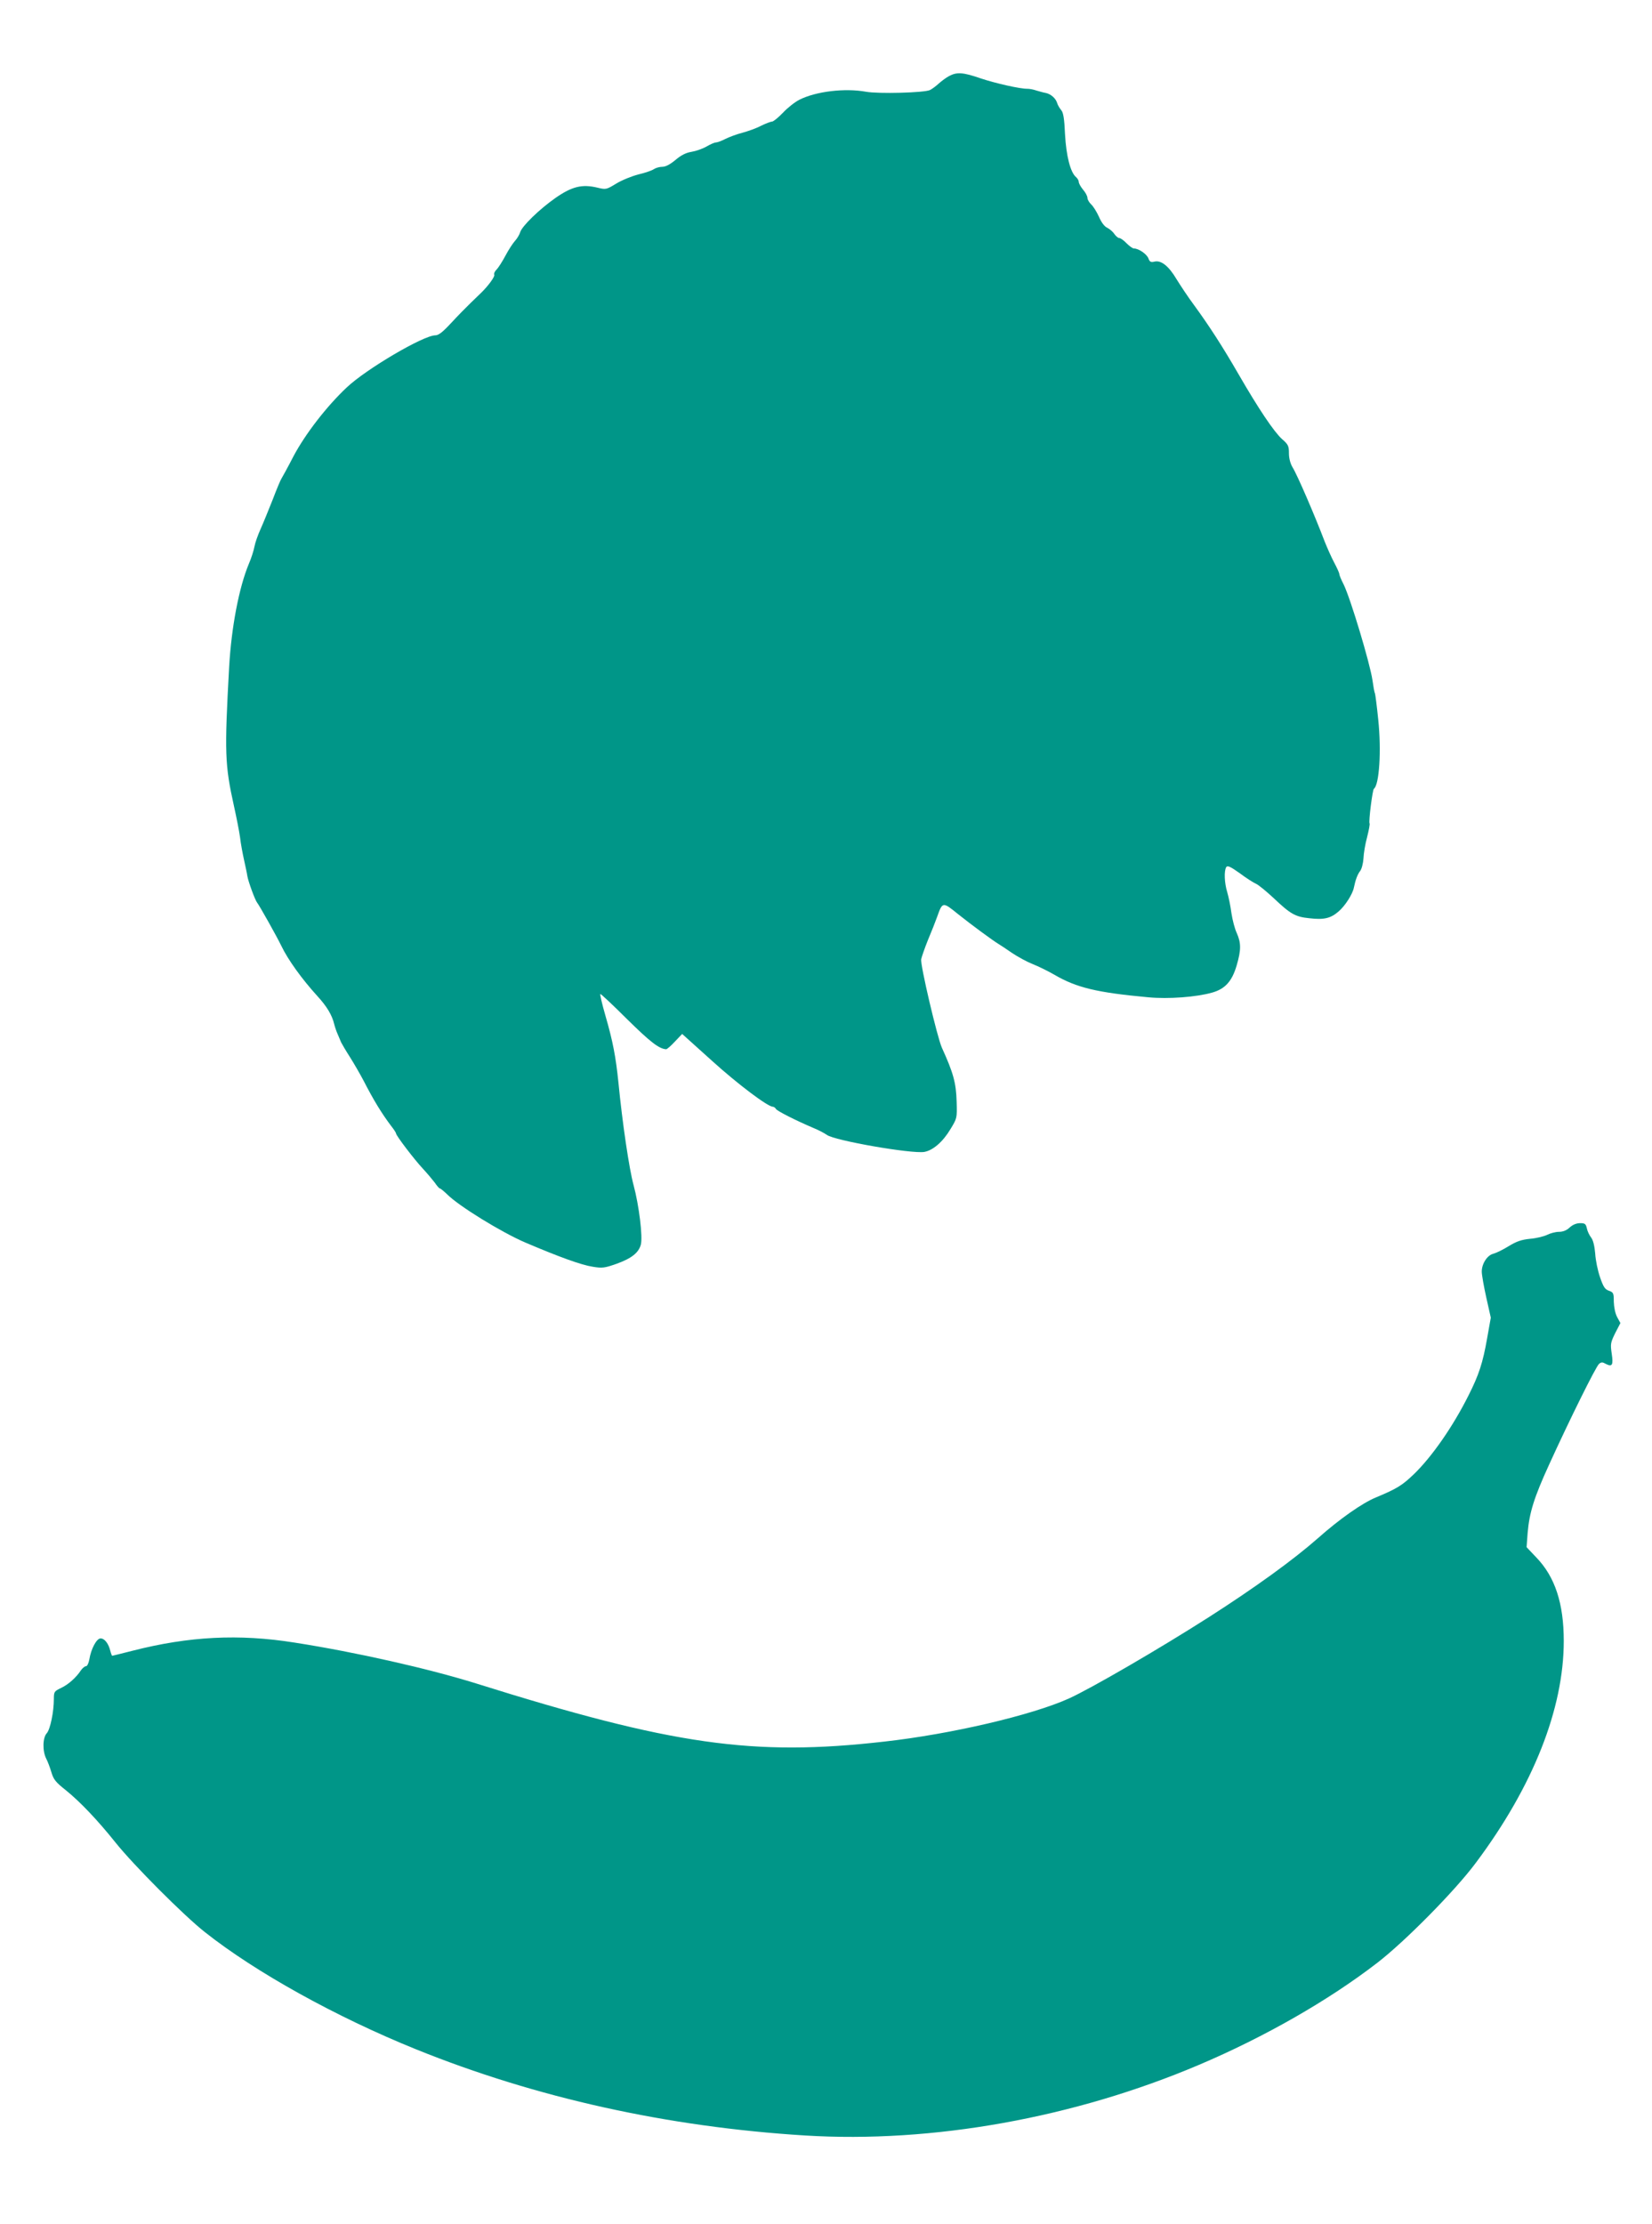
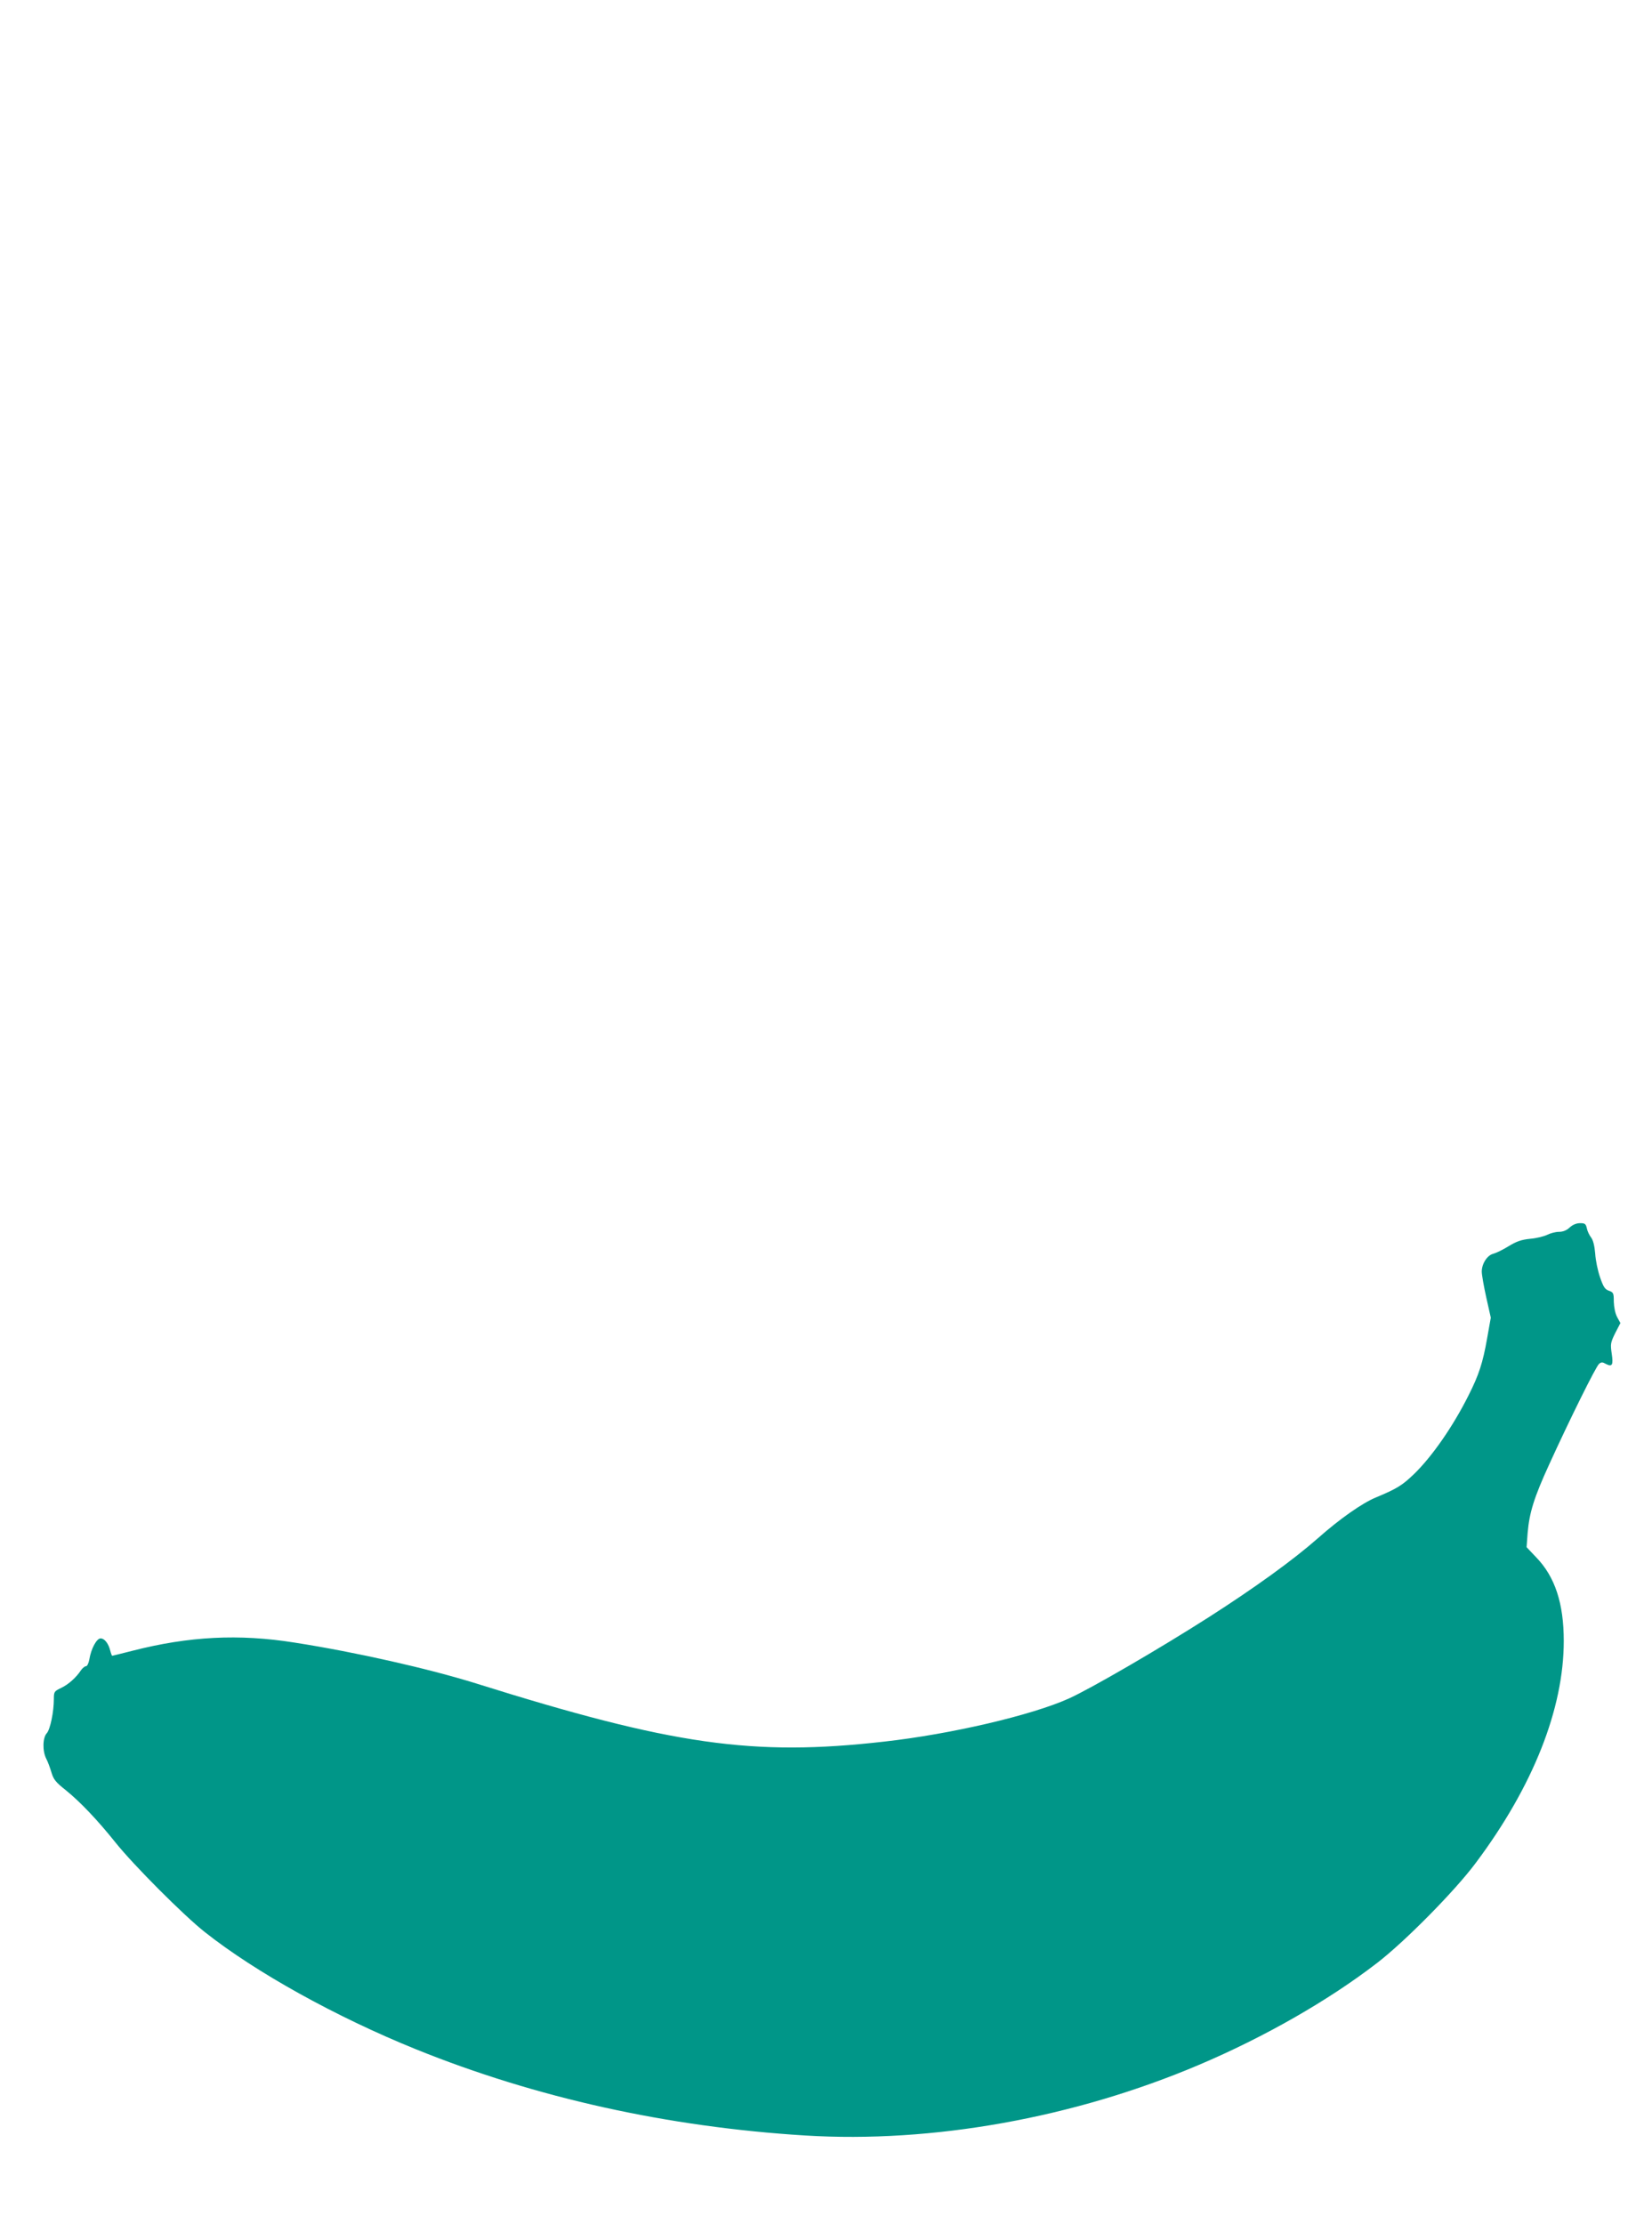
<svg xmlns="http://www.w3.org/2000/svg" version="1.0" width="951pt" height="1280pt" viewBox="0 0 951 1280" preserveAspectRatio="xMidYMid meet">
  <g transform="translate(0,1280) scale(0.1,-0.1)" fill="#009688" stroke="none">
-     <path d="M5465 12363 c-16 -8 -43 -28 -60 -43 -16 -15 -39 -32 -51 -38 -31 -16 -298 -23 -369 -10 -122 22 -288 2 -383 -46 -26 -13 -69 -47 -95 -75 -27 -28 -55 -51 -63 -51 -8 0 -36 -11 -63 -24 -26 -14 -74 -31 -107 -40 -32 -8 -77 -25 -99 -36 -21 -11 -46 -20 -54 -20 -8 0 -33 -11 -55 -24 -23 -13 -61 -26 -86 -30 -31 -5 -59 -19 -92 -47 -30 -25 -56 -39 -75 -39 -16 0 -37 -6 -48 -13 -11 -8 -51 -22 -90 -31 -38 -10 -96 -33 -128 -53 -56 -34 -59 -35 -108 -23 -88 21 -146 7 -241 -59 -94 -66 -195 -164 -204 -199 -4 -13 -17 -35 -29 -48 -12 -13 -37 -51 -55 -85 -18 -34 -41 -70 -52 -81 -10 -10 -16 -23 -13 -29 6 -9 -33 -63 -74 -103 -10 -10 -38 -37 -62 -60 -24 -23 -74 -74 -111 -114 -49 -53 -73 -72 -92 -72 -68 0 -398 -194 -510 -300 -117 -110 -239 -269 -306 -395 -34 -66 -66 -124 -70 -130 -4 -5 -27 -59 -50 -120 -24 -60 -55 -137 -70 -170 -15 -33 -31 -78 -35 -100 -4 -22 -18 -67 -32 -99 -57 -136 -101 -366 -114 -596 -27 -493 -25 -561 28 -800 14 -63 30 -144 35 -180 4 -36 15 -94 23 -130 8 -36 17 -78 19 -93 6 -33 44 -137 56 -152 13 -16 114 -196 140 -250 38 -79 117 -189 207 -288 56 -61 85 -111 97 -162 4 -16 13 -43 21 -60 7 -16 16 -37 19 -45 4 -8 26 -46 51 -85 24 -38 59 -99 78 -135 58 -113 104 -188 159 -261 16 -20 28 -39 28 -43 0 -12 106 -151 154 -202 25 -27 56 -64 69 -81 12 -18 25 -33 29 -33 4 0 23 -16 42 -34 66 -67 315 -220 451 -278 193 -82 321 -129 388 -139 54 -9 68 -7 136 17 86 31 127 63 140 110 12 44 -10 225 -42 344 -25 92 -64 354 -87 590 -15 147 -32 237 -75 385 -19 66 -32 121 -29 124 2 2 72 -63 154 -145 133 -131 183 -170 224 -173 5 -1 28 19 51 44 l42 44 171 -154 c149 -135 322 -265 351 -265 6 0 14 -6 18 -13 8 -12 110 -64 213 -108 30 -12 66 -31 80 -41 45 -33 488 -110 561 -98 50 9 107 58 151 132 37 61 38 62 35 157 -3 109 -19 166 -85 311 -27 61 -125 477 -119 509 3 14 20 64 39 111 20 47 43 106 52 131 32 90 32 90 122 17 74 -59 197 -150 235 -173 9 -5 43 -28 75 -50 33 -22 86 -51 119 -64 33 -13 90 -41 126 -62 127 -74 245 -102 539 -129 116 -11 277 1 368 27 74 21 114 64 141 156 26 89 26 129 1 186 -12 25 -25 76 -31 115 -5 39 -16 93 -24 120 -17 55 -19 124 -6 145 7 11 23 4 78 -35 37 -28 80 -55 94 -61 14 -6 60 -44 103 -84 95 -90 123 -106 203 -114 85 -10 123 -1 170 40 36 31 80 99 87 137 9 44 21 76 36 95 9 12 17 43 19 72 1 28 10 83 21 123 10 40 17 75 14 79 -6 11 17 193 25 199 31 22 44 219 25 399 -8 79 -17 147 -19 151 -3 4 -9 38 -14 74 -14 97 -126 470 -166 552 -14 27 -25 54 -25 60 0 6 -13 35 -29 65 -16 30 -41 86 -56 124 -55 145 -157 382 -184 425 -13 22 -21 52 -21 81 0 42 -4 51 -40 82 -47 43 -135 174 -250 373 -93 161 -168 277 -257 399 -33 44 -77 111 -100 148 -45 76 -89 111 -128 101 -20 -5 -27 -1 -34 19 -10 25 -56 57 -84 57 -7 0 -26 14 -42 30 -16 17 -35 30 -42 30 -7 0 -19 11 -28 23 -8 13 -27 29 -41 36 -16 7 -34 31 -48 64 -13 28 -33 61 -45 71 -11 11 -21 27 -21 37 0 10 -11 31 -25 47 -14 17 -25 37 -25 45 0 8 -7 20 -15 27 -33 27 -57 122 -64 246 -4 92 -10 127 -22 140 -9 11 -20 29 -23 40 -8 28 -37 53 -66 59 -13 2 -37 9 -54 14 -17 6 -40 10 -51 10 -41 -1 -183 31 -270 60 -101 35 -136 37 -180 14z" />
-     <path d="M9036 5735 c-18 -17 -39 -25 -62 -25 -19 0 -49 -8 -67 -17 -18 -9 -62 -20 -98 -23 -51 -5 -79 -15 -125 -43 -32 -20 -72 -39 -87 -43 -35 -8 -67 -57 -67 -103 0 -18 12 -86 26 -149 l26 -116 -21 -118 c-25 -143 -48 -212 -107 -329 -90 -180 -212 -355 -316 -455 -67 -64 -96 -82 -218 -133 -78 -32 -209 -124 -334 -235 -141 -124 -359 -282 -626 -453 -288 -184 -679 -411 -807 -469 -213 -96 -678 -205 -1063 -248 -755 -86 -1219 -20 -2350 335 -273 85 -692 180 -1045 235 -320 51 -607 36 -932 -47 -63 -16 -115 -29 -117 -29 -2 0 -7 12 -11 28 -10 42 -33 72 -56 72 -23 0 -55 -60 -65 -122 -4 -21 -12 -38 -19 -38 -7 0 -19 -10 -28 -22 -28 -43 -73 -83 -115 -103 -40 -19 -42 -22 -42 -64 0 -74 -21 -175 -41 -197 -24 -26 -25 -103 -3 -146 9 -17 22 -52 30 -79 12 -41 25 -57 82 -102 83 -67 183 -172 287 -302 103 -129 393 -420 515 -516 292 -231 755 -488 1215 -674 690 -279 1448 -447 2240 -496 732 -45 1548 101 2268 407 377 160 746 371 1027 588 159 123 447 414 567 576 329 440 505 886 505 1275 0 216 -50 369 -158 481 l-56 59 6 82 c10 117 37 204 123 392 117 257 270 566 288 581 13 11 20 11 39 0 37 -19 44 -7 34 59 -8 55 -7 63 20 118 l30 58 -19 35 c-11 21 -18 56 -19 88 0 49 -2 54 -28 63 -23 8 -32 22 -51 77 -13 37 -26 99 -28 137 -4 45 -12 78 -24 93 -10 13 -21 36 -24 52 -6 26 -11 30 -39 30 -21 0 -43 -9 -60 -25z" />
+     <path d="M9036 5735 c-18 -17 -39 -25 -62 -25 -19 0 -49 -8 -67 -17 -18 -9 -62 -20 -98 -23 -51 -5 -79 -15 -125 -43 -32 -20 -72 -39 -87 -43 -35 -8 -67 -57 -67 -103 0 -18 12 -86 26 -149 l26 -116 -21 -118 c-25 -143 -48 -212 -107 -329 -90 -180 -212 -355 -316 -455 -67 -64 -96 -82 -218 -133 -78 -32 -209 -124 -334 -235 -141 -124 -359 -282 -626 -453 -288 -184 -679 -411 -807 -469 -213 -96 -678 -205 -1063 -248 -755 -86 -1219 -20 -2350 335 -273 85 -692 180 -1045 235 -320 51 -607 36 -932 -47 -63 -16 -115 -29 -117 -29 -2 0 -7 12 -11 28 -10 42 -33 72 -56 72 -23 0 -55 -60 -65 -122 -4 -21 -12 -38 -19 -38 -7 0 -19 -10 -28 -22 -28 -43 -73 -83 -115 -103 -40 -19 -42 -22 -42 -64 0 -74 -21 -175 -41 -197 -24 -26 -25 -103 -3 -146 9 -17 22 -52 30 -79 12 -41 25 -57 82 -102 83 -67 183 -172 287 -302 103 -129 393 -420 515 -516 292 -231 755 -488 1215 -674 690 -279 1448 -447 2240 -496 732 -45 1548 101 2268 407 377 160 746 371 1027 588 159 123 447 414 567 576 329 440 505 886 505 1275 0 216 -50 369 -158 481 l-56 59 6 82 c10 117 37 204 123 392 117 257 270 566 288 581 13 11 20 11 39 0 37 -19 44 -7 34 59 -8 55 -7 63 20 118 l30 58 -19 35 c-11 21 -18 56 -19 88 0 49 -2 54 -28 63 -23 8 -32 22 -51 77 -13 37 -26 99 -28 137 -4 45 -12 78 -24 93 -10 13 -21 36 -24 52 -6 26 -11 30 -39 30 -21 0 -43 -9 -60 -25" />
  </g>
</svg>